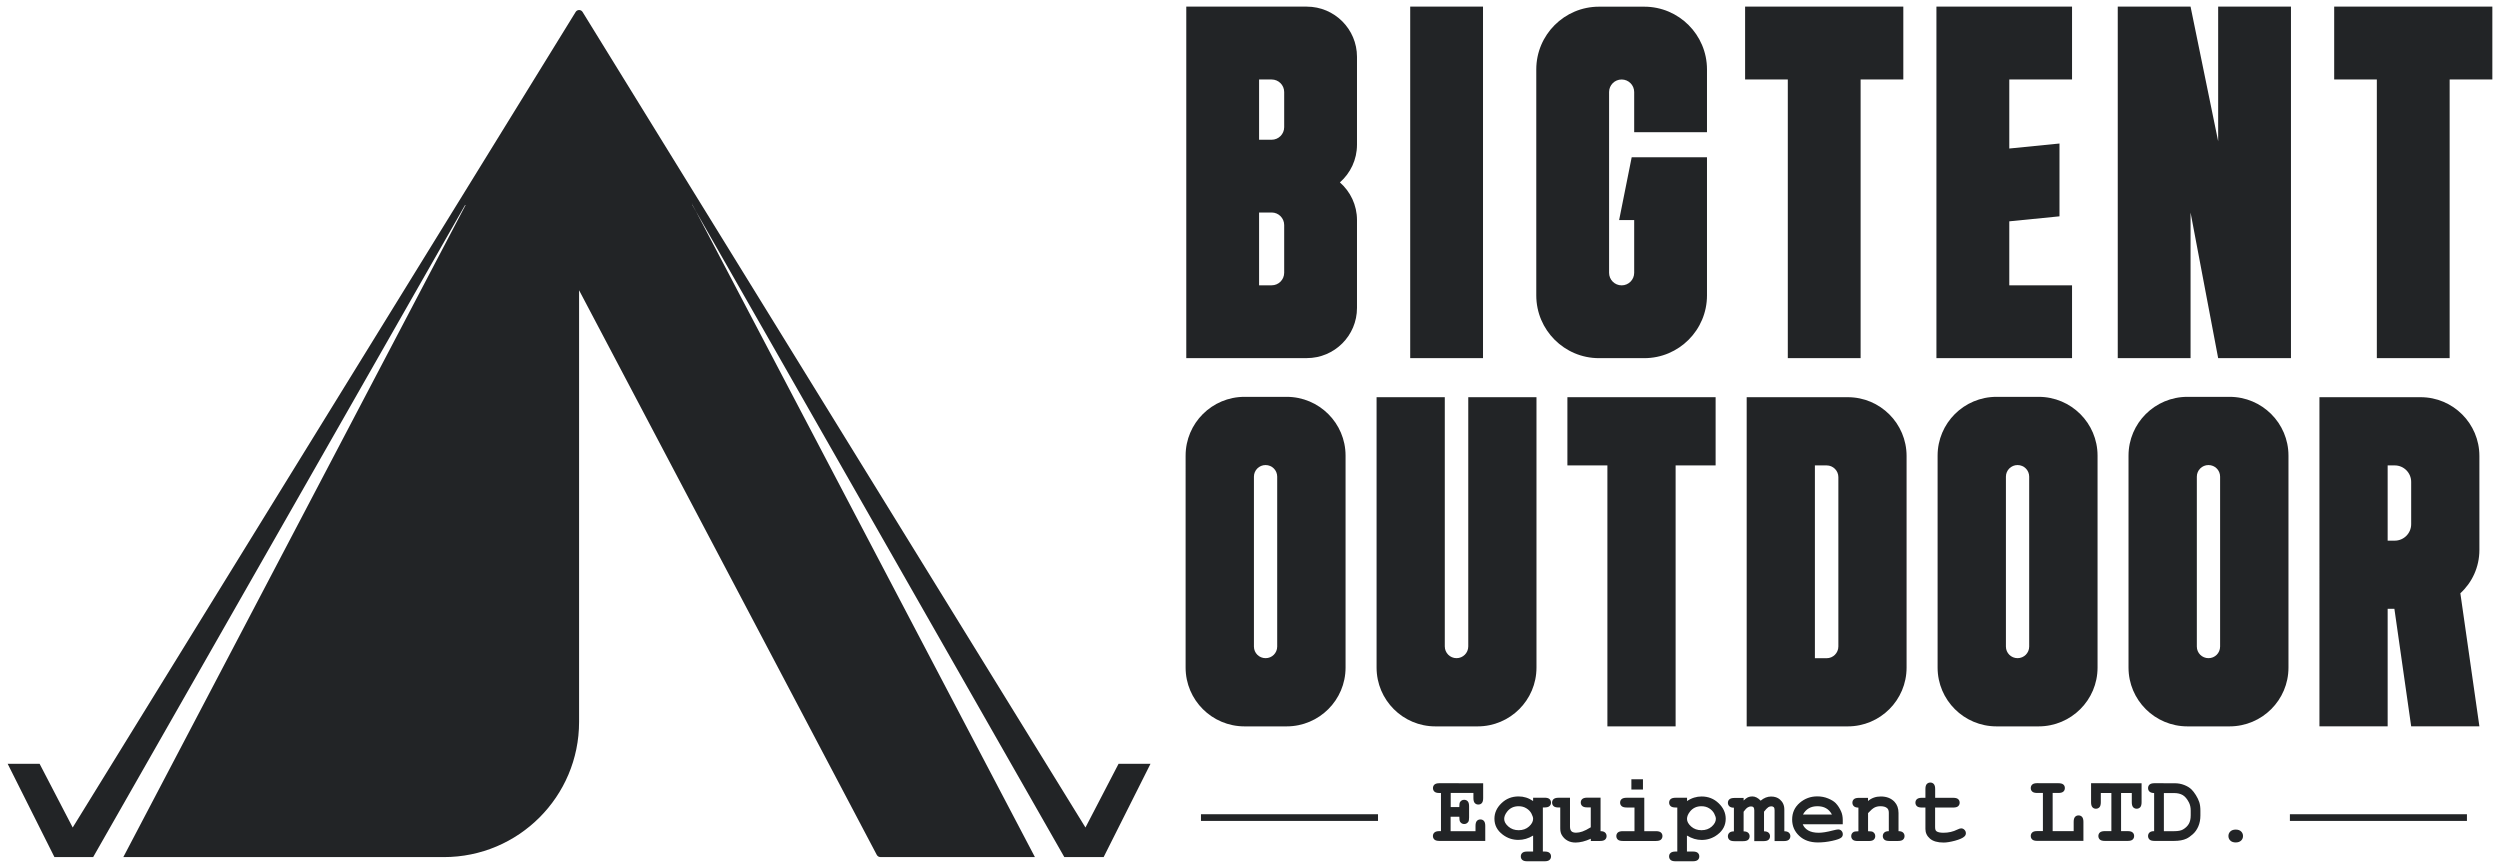
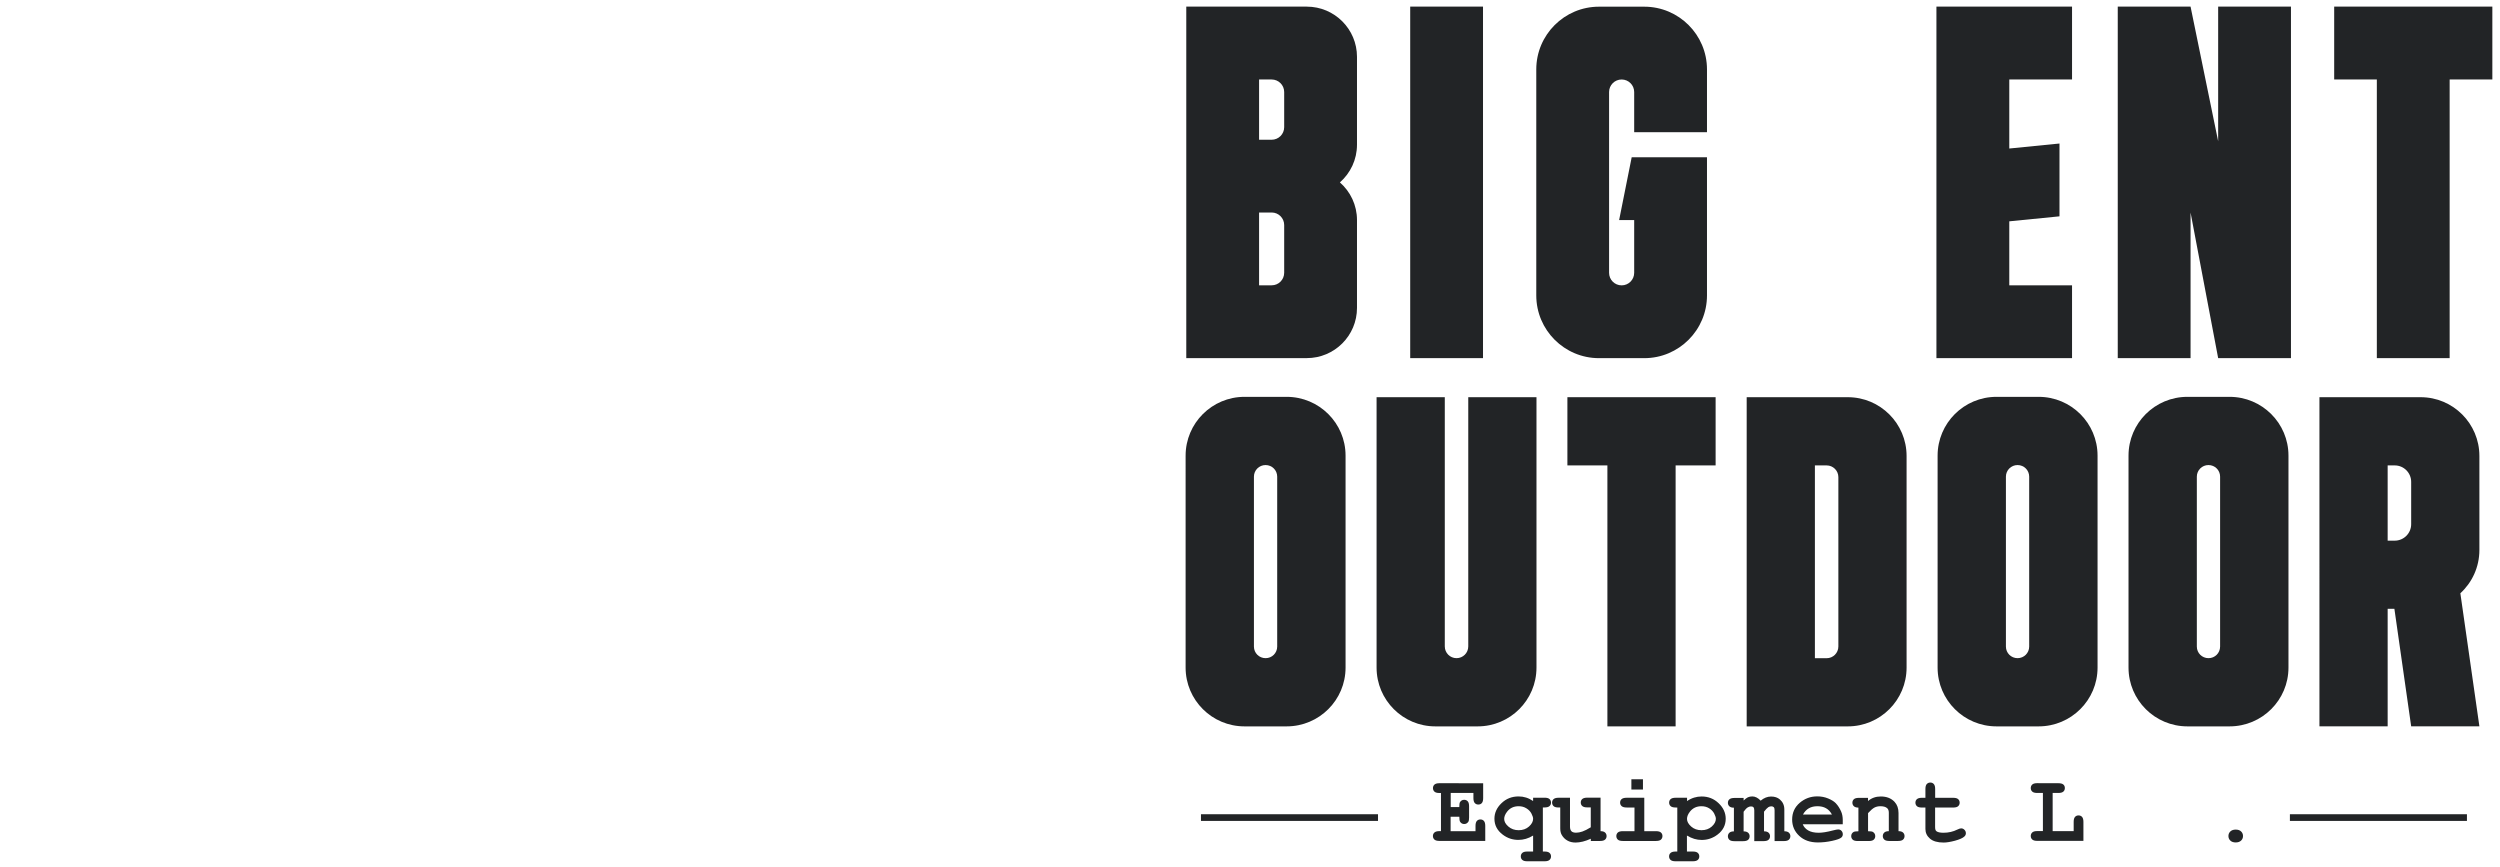
<svg xmlns="http://www.w3.org/2000/svg" version="1.1" id="Layer_1" x="0px" y="0px" viewBox="0 0 490 170" style="enable-background:new 0 0 490 170;" xml:space="preserve">
  <style type="text/css">
	.st0{fill:#222426;}
</style>
  <g>
    <g>
      <path class="st0" d="M262.62,35.75c2.05,1.8,3.35,4.44,3.35,7.38v17.22c0,5.44-4.41,9.84-9.84,9.84h-23.62V1.3h23.62    c5.44,0,9.84,4.41,9.84,9.84v17.22C265.97,31.31,264.67,33.95,262.62,35.75z M249.24,15.58h-2.46v11.81h2.46    c1.36,0,2.46-1.1,2.46-2.46v-6.89C251.7,16.68,250.6,15.58,249.24,15.58z M251.7,53.46v-9.35c0-1.36-1.1-2.46-2.46-2.46h-2.46    v14.27h2.46C250.6,55.93,251.7,54.82,251.7,53.46z" />
      <path class="st0" d="M276.4,70.2V1.3h14.27v68.9C290.67,70.2,276.4,70.2,276.4,70.2z" />
      <path class="st0" d="M320.3,25.91v-7.87c0-1.36-1.1-2.46-2.46-2.46s-2.46,1.1-2.46,2.46v35.43c0,1.36,1.1,2.46,2.46,2.46    s2.46-1.1,2.46-2.46V43.13h-2.95l2.46-12.3h14.76V57.9c0,6.79-5.51,12.3-12.3,12.3h-8.86c-6.79,0-12.3-5.51-12.3-12.3V13.61    c0-6.79,5.51-12.3,12.3-12.3h8.86c6.79,0,12.3,5.51,12.3,12.3v12.3H320.3z" />
-       <path class="st0" d="M373.05,1.3v14.27h-8.37V70.2h-14.27V15.58h-8.37V1.3H373.05z" />
      <path class="st0" d="M393.82,15.58v13.53l9.84-0.98V42.4l-9.84,0.98v12.55h12.3V70.2h-26.58V1.3h26.58v14.27L393.82,15.58    L393.82,15.58z" />
      <path class="st0" d="M449.03,1.3v68.9h-14.27l-5.41-28.54V70.2h-14.27V1.3h14.27l5.41,26.39V1.3H449.03z" />
      <path class="st0" d="M488.5,1.3v14.27h-8.37V70.2h-14.27V15.58h-8.36V1.3H488.5z" />
      <path class="st0" d="M243.93,77.78h8.25c6.38,0,11.55,5.16,11.55,11.52v41.55c0,6.36-5.17,11.52-11.55,11.52h-8.25    c-6.38,0-11.55-5.16-11.55-11.52V89.3C232.38,82.94,237.55,77.78,243.93,77.78z M250.33,126.73V93.42c0-1.26-1.02-2.27-2.28-2.27    s-2.28,1.02-2.28,2.27v33.31c0,1.26,1.02,2.27,2.28,2.27C249.31,129.01,250.33,127.99,250.33,126.73z" />
      <path class="st0" d="M301.15,77.85v53c0,6.36-5.16,11.52-11.52,11.52h-8.3c-6.36,0-11.52-5.16-11.52-11.52v-53h13.37v48.85    c0,1.27,1.03,2.3,2.3,2.3c1.27,0,2.3-1.03,2.3-2.3V77.85H301.15z" />
      <path class="st0" d="M336.26,77.85v13.37h-7.84v51.15h-13.37V91.22h-7.84V77.85H336.26z" />
      <path class="st0" d="M362.17,77.85c6.36,0,11.52,5.16,11.52,11.52v41.48c0,6.36-5.16,11.52-11.52,11.52h-19.82V77.85H362.17z     M358.02,129.01c1.27,0,2.3-1.03,2.3-2.3V93.52c0-1.27-1.03-2.3-2.3-2.3h-2.3v37.79H358.02z" />
      <path class="st0" d="M391.32,77.78h8.25c6.38,0,11.55,5.16,11.55,11.52v41.55c0,6.36-5.17,11.52-11.55,11.52h-8.25    c-6.38,0-11.55-5.16-11.55-11.52V89.3C379.77,82.94,384.94,77.78,391.32,77.78z M397.72,126.73V93.42c0-1.26-1.02-2.27-2.28-2.27    s-2.28,1.02-2.28,2.27v33.31c0,1.26,1.02,2.27,2.28,2.27S397.72,127.99,397.72,126.73z" />
      <path class="st0" d="M428.74,77.78h8.25c6.38,0,11.55,5.16,11.55,11.52v41.55c0,6.36-5.17,11.52-11.55,11.52h-8.25    c-6.38,0-11.55-5.16-11.55-11.52V89.3C417.19,82.94,422.36,77.78,428.74,77.78z M435.14,126.73V93.42c0-1.26-1.02-2.27-2.28-2.27    s-2.28,1.02-2.28,2.27v33.31c0,1.26,1.02,2.27,2.28,2.27C434.12,129.01,435.14,127.99,435.14,126.73z" />
      <path class="st0" d="M474.44,77.85c6.36,0,11.52,5.16,11.52,11.52v18.43c0,3.36-1.44,6.38-3.73,8.48l3.73,26.08h-13.37    l-3.29-23.04h-1.32v23.04h-13.37V77.85H474.44z M472.59,102.74v-8.29c0-1.78-1.44-3.23-3.23-3.23h-1.38v14.75h1.38    C471.15,105.97,472.59,104.52,472.59,102.74z" />
    </g>
    <g>
      <g>
        <path class="st0" d="M284.32,160.1v2.81h4.88v-1.03c0-0.46,0.09-0.79,0.27-0.98c0.18-0.2,0.41-0.29,0.69-0.29s0.51,0.1,0.68,0.29     c0.18,0.19,0.27,0.52,0.27,0.98v2.94h-8.99c-0.46,0-0.79-0.09-0.98-0.27c-0.19-0.18-0.29-0.41-0.29-0.69s0.1-0.51,0.3-0.69     c0.2-0.18,0.53-0.27,0.98-0.27h0.3v-7.47h-0.3c-0.46,0-0.79-0.09-0.98-0.27c-0.19-0.18-0.29-0.41-0.29-0.69s0.1-0.52,0.29-0.69     c0.2-0.18,0.52-0.27,0.98-0.27l8.57,0.01v2.91c0,0.45-0.09,0.78-0.26,0.97s-0.4,0.29-0.69,0.29s-0.52-0.1-0.69-0.29     c-0.18-0.19-0.27-0.52-0.27-0.98v-1h-4.45v2.76h1.68c0-0.5,0.05-0.82,0.14-0.96c0.19-0.3,0.47-0.46,0.82-0.46     c0.28,0,0.51,0.1,0.69,0.29s0.27,0.52,0.27,0.98v2.2c0,0.42-0.05,0.7-0.15,0.84c-0.2,0.29-0.47,0.44-0.8,0.44     c-0.35,0-0.63-0.15-0.82-0.46c-0.09-0.14-0.14-0.47-0.14-0.97h-1.71V160.1z" />
        <path class="st0" d="M302.4,158.27v8.63h0.34c0.45,0,0.78,0.09,0.97,0.27c0.2,0.18,0.29,0.41,0.29,0.69s-0.1,0.51-0.29,0.68     c-0.19,0.18-0.52,0.27-0.98,0.27h-3.38c-0.46,0-0.79-0.09-0.98-0.27c-0.2-0.18-0.29-0.4-0.29-0.68c0-0.29,0.1-0.52,0.29-0.69     c0.19-0.18,0.52-0.27,0.98-0.27h1.14v-3.13c-0.47,0.29-0.94,0.5-1.42,0.64s-0.97,0.21-1.46,0.21c-1.14,0-2.16-0.34-3.07-1.03     c-1.09-0.82-1.63-1.86-1.63-3.12c0-1.14,0.46-2.16,1.38-3.04c0.92-0.89,2.04-1.33,3.35-1.33c0.5,0,0.99,0.07,1.47,0.22     s0.94,0.38,1.38,0.68v-0.65h2.25c0.45,0,0.78,0.09,0.97,0.27c0.19,0.18,0.29,0.41,0.29,0.69s-0.1,0.51-0.29,0.68     c-0.19,0.18-0.52,0.27-0.98,0.27L302.4,158.27L302.4,158.27z M300.49,160.49c0-0.27-0.11-0.61-0.32-1.02s-0.54-0.76-0.98-1.03     c-0.44-0.28-0.95-0.42-1.54-0.42c-0.96,0-1.71,0.36-2.26,1.07c-0.38,0.49-0.57,0.96-0.57,1.42c0,0.52,0.27,1.01,0.82,1.49     c0.54,0.48,1.22,0.72,2.02,0.72c0.81,0,1.48-0.24,2.02-0.72C300.22,161.52,300.49,161.01,300.49,160.49z" />
        <path class="st0" d="M313.71,156.36v6.55c0.4,0,0.7,0.09,0.89,0.27c0.19,0.18,0.29,0.41,0.29,0.69s-0.1,0.51-0.29,0.69     c-0.2,0.18-0.52,0.27-0.98,0.27h-1.82v-0.44c-0.55,0.25-1.07,0.44-1.56,0.56c-0.5,0.12-0.97,0.19-1.42,0.19     c-0.63,0-1.17-0.13-1.63-0.4c-0.46-0.26-0.82-0.63-1.09-1.1c-0.19-0.33-0.29-0.75-0.29-1.26v-4.11h-0.33     c-0.46,0-0.79-0.09-0.98-0.27c-0.19-0.18-0.29-0.41-0.29-0.69s0.1-0.51,0.29-0.68c0.2-0.18,0.52-0.27,0.98-0.27h2.24v5.68     c0,0.4,0.1,0.7,0.29,0.89s0.5,0.28,0.9,0.28c0.38,0,0.8-0.08,1.24-0.23s0.99-0.43,1.64-0.83v-3.9h-0.69     c-0.46,0-0.79-0.09-0.98-0.27c-0.2-0.18-0.29-0.41-0.29-0.69s0.1-0.51,0.29-0.68s0.52-0.27,0.98-0.27h2.61V156.36z" />
        <path class="st0" d="M322.28,156.36v6.55h2.29c0.46,0,0.79,0.09,0.98,0.27c0.2,0.18,0.29,0.41,0.29,0.69s-0.1,0.51-0.29,0.69     c-0.19,0.18-0.52,0.27-0.98,0.27h-6.5c-0.46,0-0.79-0.09-0.98-0.27c-0.19-0.18-0.29-0.41-0.29-0.69s0.1-0.51,0.29-0.69     c0.2-0.18,0.52-0.27,0.98-0.27h2.29v-4.64h-1.54c-0.45,0-0.78-0.09-0.98-0.27c-0.2-0.18-0.3-0.41-0.3-0.69s0.1-0.51,0.29-0.68     s0.52-0.27,0.98-0.27H322.28z M322.02,152.73v2.02h-2.27v-2.02H322.02z" />
        <path class="st0" d="M330.64,163.77v3.13h1.15c0.46,0,0.79,0.09,0.98,0.27c0.2,0.18,0.29,0.41,0.29,0.69s-0.1,0.51-0.29,0.68     c-0.2,0.18-0.52,0.27-0.98,0.27h-3.38c-0.46,0-0.79-0.09-0.98-0.27c-0.19-0.18-0.29-0.4-0.29-0.68c0-0.29,0.1-0.52,0.3-0.69     c0.2-0.18,0.53-0.27,0.98-0.27h0.33v-8.63h-0.33c-0.46,0-0.79-0.09-0.98-0.27c-0.19-0.18-0.29-0.41-0.29-0.69s0.1-0.51,0.29-0.68     c0.2-0.18,0.52-0.27,0.98-0.27h2.24v0.65c0.45-0.31,0.91-0.53,1.39-0.68s0.97-0.22,1.47-0.22c1.3,0,2.42,0.44,3.34,1.33     c0.92,0.88,1.38,1.9,1.38,3.04c0,1.26-0.54,2.3-1.63,3.12c-0.91,0.68-1.93,1.03-3.07,1.03c-0.49,0-0.98-0.07-1.45-0.21     C331.59,164.27,331.12,164.05,330.64,163.77z M336.31,160.49c0-0.27-0.11-0.61-0.32-1.02s-0.54-0.76-0.97-1.03     c-0.44-0.28-0.95-0.42-1.54-0.42c-0.95,0-1.71,0.36-2.26,1.07c-0.38,0.49-0.57,0.96-0.57,1.42c0,0.51,0.27,1,0.82,1.49     c0.54,0.48,1.22,0.72,2.02,0.72c0.81,0,1.48-0.24,2.02-0.72C336.04,161.52,336.31,161.01,336.31,160.49z" />
        <path class="st0" d="M341.75,156.36v0.54c0.31-0.3,0.59-0.51,0.84-0.63c0.25-0.11,0.54-0.17,0.87-0.17     c0.28,0,0.56,0.07,0.83,0.21s0.54,0.34,0.8,0.62c0.33-0.27,0.66-0.48,1-0.61s0.68-0.2,1.04-0.2c0.71,0,1.28,0.19,1.72,0.57     c0.58,0.5,0.88,1.15,0.88,1.96v4.28c0.4,0,0.69,0.09,0.89,0.27c0.19,0.18,0.29,0.41,0.29,0.69s-0.1,0.51-0.29,0.69     c-0.19,0.18-0.52,0.27-0.98,0.27h-1.82v-6.03c0-0.29-0.05-0.49-0.16-0.61c-0.11-0.11-0.27-0.17-0.48-0.17     c-0.21,0-0.41,0.06-0.59,0.17c-0.23,0.16-0.51,0.45-0.84,0.88v3.85c0.4,0,0.69,0.09,0.89,0.27c0.19,0.18,0.29,0.41,0.29,0.69     s-0.1,0.51-0.29,0.69c-0.19,0.18-0.52,0.27-0.98,0.27h-1.82v-6.03c0-0.29-0.06-0.49-0.16-0.6c-0.11-0.12-0.27-0.17-0.49-0.17     s-0.44,0.07-0.66,0.21s-0.48,0.42-0.78,0.83v3.85c0.4,0,0.69,0.09,0.89,0.27c0.19,0.18,0.29,0.41,0.29,0.69s-0.1,0.51-0.29,0.69     c-0.2,0.18-0.52,0.27-0.98,0.27h-1.72c-0.46,0-0.79-0.09-0.98-0.27s-0.29-0.41-0.29-0.69s0.1-0.51,0.29-0.69     c0.19-0.18,0.49-0.27,0.89-0.27v-4.64c-0.4,0-0.7-0.09-0.89-0.27c-0.19-0.18-0.29-0.41-0.29-0.69s0.1-0.51,0.29-0.68     s0.52-0.27,0.98-0.27h1.81L341.75,156.36L341.75,156.36z" />
        <path class="st0" d="M361.18,161.56h-7.84c0.2,0.5,0.55,0.9,1.06,1.2s1.19,0.46,2.06,0.46c0.71,0,1.65-0.15,2.82-0.46     c0.48-0.12,0.82-0.19,1.01-0.19c0.25,0,0.47,0.09,0.64,0.27c0.17,0.18,0.26,0.41,0.26,0.68c0,0.25-0.09,0.46-0.28,0.63     c-0.25,0.23-0.85,0.45-1.82,0.66c-0.96,0.21-1.89,0.31-2.78,0.31c-1.53,0-2.75-0.43-3.67-1.3c-0.92-0.86-1.38-1.93-1.38-3.19     c0-1.34,0.5-2.43,1.49-3.28c0.99-0.84,2.13-1.26,3.43-1.26c0.78,0,1.49,0.14,2.14,0.41s1.13,0.57,1.45,0.89     c0.45,0.46,0.82,1.03,1.11,1.71c0.2,0.47,0.3,1.02,0.3,1.64L361.18,161.56L361.18,161.56z M359.06,159.65     c-0.29-0.55-0.67-0.96-1.15-1.23c-0.47-0.27-1.03-0.4-1.69-0.4c-0.65,0-1.21,0.13-1.68,0.4c-0.47,0.27-0.86,0.68-1.16,1.23     H359.06z" />
        <path class="st0" d="M366.13,156.36V157c0.35-0.3,0.73-0.52,1.15-0.67c0.42-0.15,0.87-0.22,1.37-0.22c1.13,0,2.02,0.35,2.68,1.05     c0.52,0.56,0.78,1.29,0.78,2.2v3.55c0.4,0,0.7,0.09,0.89,0.27c0.19,0.18,0.29,0.41,0.29,0.69s-0.1,0.51-0.29,0.69     c-0.19,0.18-0.52,0.27-0.98,0.27h-1.72c-0.46,0-0.79-0.09-0.98-0.27c-0.19-0.18-0.29-0.41-0.29-0.69s0.1-0.51,0.29-0.69     c0.19-0.18,0.49-0.27,0.89-0.27v-3.61c0-0.42-0.11-0.72-0.34-0.91c-0.29-0.25-0.73-0.37-1.31-0.37c-0.44,0-0.83,0.09-1.16,0.26     c-0.33,0.17-0.75,0.53-1.26,1.09v3.55c0.49,0,0.81,0.05,0.95,0.14c0.3,0.19,0.46,0.46,0.46,0.82c0,0.28-0.1,0.51-0.29,0.69     c-0.19,0.18-0.52,0.27-0.98,0.27h-2.17c-0.46,0-0.79-0.09-0.98-0.27s-0.29-0.41-0.29-0.69c0-0.35,0.15-0.62,0.45-0.81     c0.15-0.09,0.47-0.14,0.96-0.14v-4.64c-0.4,0-0.7-0.09-0.89-0.27c-0.19-0.18-0.29-0.41-0.29-0.69s0.1-0.51,0.29-0.68     c0.19-0.18,0.52-0.27,0.98-0.27h1.79L366.13,156.36L366.13,156.36z" />
        <path class="st0" d="M379.28,158.27v3.83c0,0.41,0.08,0.68,0.25,0.81c0.26,0.21,0.73,0.31,1.4,0.31c0.98,0,1.88-0.21,2.7-0.62     c0.32-0.16,0.57-0.24,0.75-0.24c0.25,0,0.46,0.09,0.65,0.28s0.28,0.41,0.28,0.68c0,0.25-0.1,0.46-0.3,0.64     c-0.3,0.29-0.91,0.56-1.8,0.81c-0.9,0.24-1.65,0.37-2.27,0.37c-1.19,0-2.08-0.26-2.67-0.77s-0.89-1.14-0.89-1.89v-4.2h-0.69     c-0.46,0-0.79-0.09-0.98-0.27c-0.19-0.18-0.29-0.41-0.29-0.69s0.1-0.51,0.29-0.68c0.2-0.18,0.52-0.27,0.98-0.27h0.69v-1.72     c0-0.46,0.09-0.79,0.27-0.98s0.41-0.29,0.69-0.29s0.51,0.1,0.68,0.29c0.18,0.2,0.27,0.52,0.27,0.98v1.72h3.53     c0.46,0,0.79,0.09,0.98,0.27c0.2,0.18,0.29,0.41,0.29,0.69s-0.1,0.51-0.29,0.68c-0.19,0.18-0.52,0.27-0.98,0.27L379.28,158.27     L379.28,158.27z" />
        <path class="st0" d="M402.32,155.43v7.47h4.12v-1.81c0-0.46,0.09-0.79,0.27-0.98c0.18-0.2,0.41-0.29,0.69-0.29     s0.51,0.1,0.68,0.29c0.18,0.2,0.27,0.52,0.27,0.98v3.72h-9.05c-0.46,0-0.79-0.09-0.98-0.27c-0.2-0.18-0.29-0.41-0.29-0.69     s0.1-0.51,0.29-0.69c0.19-0.18,0.52-0.27,0.98-0.27h1.11v-7.47h-1.11c-0.46,0-0.79-0.09-0.98-0.27c-0.2-0.18-0.29-0.41-0.29-0.69     s0.1-0.52,0.29-0.69c0.19-0.18,0.52-0.27,0.98-0.27l4.14,0.01c0.46,0,0.79,0.09,0.98,0.26c0.2,0.17,0.29,0.4,0.29,0.69     c0,0.29-0.1,0.52-0.29,0.69c-0.2,0.18-0.52,0.27-0.98,0.27h-1.12L402.32,155.43L402.32,155.43z" />
-         <path class="st0" d="M415.73,155.43v7.47h1.29c0.46,0,0.79,0.09,0.98,0.27c0.2,0.18,0.29,0.41,0.29,0.69s-0.1,0.51-0.29,0.69     c-0.19,0.18-0.52,0.27-0.98,0.27h-4.47c-0.46,0-0.79-0.09-0.98-0.27s-0.29-0.41-0.29-0.69s0.1-0.51,0.29-0.69     c0.2-0.18,0.52-0.27,0.98-0.27h1.28v-7.47h-2.07v1.81c0,0.46-0.09,0.79-0.27,0.98s-0.41,0.29-0.69,0.29s-0.51-0.1-0.68-0.29     c-0.18-0.2-0.27-0.52-0.27-0.98v-3.73l9.9,0.01v3.72c0,0.46-0.09,0.79-0.27,0.98s-0.41,0.29-0.69,0.29s-0.51-0.1-0.69-0.29     c-0.18-0.2-0.27-0.52-0.27-0.98v-1.81H415.73z" />
-         <path class="st0" d="M422.21,162.91v-7.47c-0.4-0.01-0.7-0.1-0.9-0.28c-0.19-0.18-0.29-0.4-0.29-0.69c0-0.28,0.1-0.52,0.29-0.69     c0.2-0.18,0.52-0.27,0.98-0.27l4,0.01c0.62,0,1.23,0.11,1.82,0.34s1.07,0.52,1.43,0.88c0.27,0.27,0.56,0.63,0.85,1.1     s0.52,0.93,0.67,1.39c0.15,0.46,0.22,1.02,0.22,1.69v0.91c0,0.81-0.14,1.52-0.41,2.15c-0.27,0.62-0.63,1.13-1.08,1.53     c-0.44,0.39-0.86,0.69-1.25,0.87c-0.62,0.29-1.43,0.44-2.41,0.44h-3.84c-0.46,0-0.79-0.09-0.98-0.27     c-0.19-0.18-0.29-0.41-0.29-0.69s0.1-0.51,0.29-0.69C421.52,162.99,421.81,162.9,422.21,162.91z M424.12,162.91h2.03     c0.76,0,1.33-0.11,1.71-0.33c0.5-0.29,0.88-0.65,1.14-1.09s0.38-1.01,0.38-1.71v-0.9c0-0.6-0.11-1.13-0.34-1.58     c-0.36-0.71-0.77-1.19-1.22-1.46c-0.45-0.26-1.01-0.4-1.69-0.4h-2.01L424.12,162.91L424.12,162.91z" />
        <path class="st0" d="M439.63,163.86c0,0.36-0.13,0.66-0.38,0.9c-0.26,0.24-0.61,0.36-1.05,0.36s-0.8-0.12-1.05-0.36     s-0.38-0.54-0.38-0.9s0.13-0.66,0.38-0.9c0.26-0.24,0.61-0.36,1.05-0.36s0.8,0.12,1.05,0.36     C439.5,163.2,439.63,163.5,439.63,163.86z" />
      </g>
      <g>
        <rect x="235.39" y="159.59" class="st0" width="34.7" height="1.31" />
      </g>
      <g>
        <rect x="448.82" y="159.59" class="st0" width="34.7" height="1.31" />
      </g>
    </g>
  </g>
-   <path class="st0" d="M225.5,149.7h-6.26l-6.49,12.49L114.18,2.34c-0.31-0.5-1.04-0.5-1.35,0L14.25,162.19L7.76,149.7H1.5l9.17,18.29  l0,0h7.59L91.15,40.2c0.03-0.05,0.1-0.01,0.08,0.04L24.17,167.99H87c14.64,0,26.5-11.87,26.5-26.5v-84.6l58.35,110.67  c0.14,0.26,0.41,0.42,0.7,0.42h30.29L136.42,41.45l-0.71-1.25c0-0.04-0.01-0.07-0.01-0.1l-0.07-0.13c-0.02-0.05,0.04-0.08,0.07,0.13  l0.72,1.34l72.18,126.54h7.72l0,0L225.5,149.7z" />
</svg>